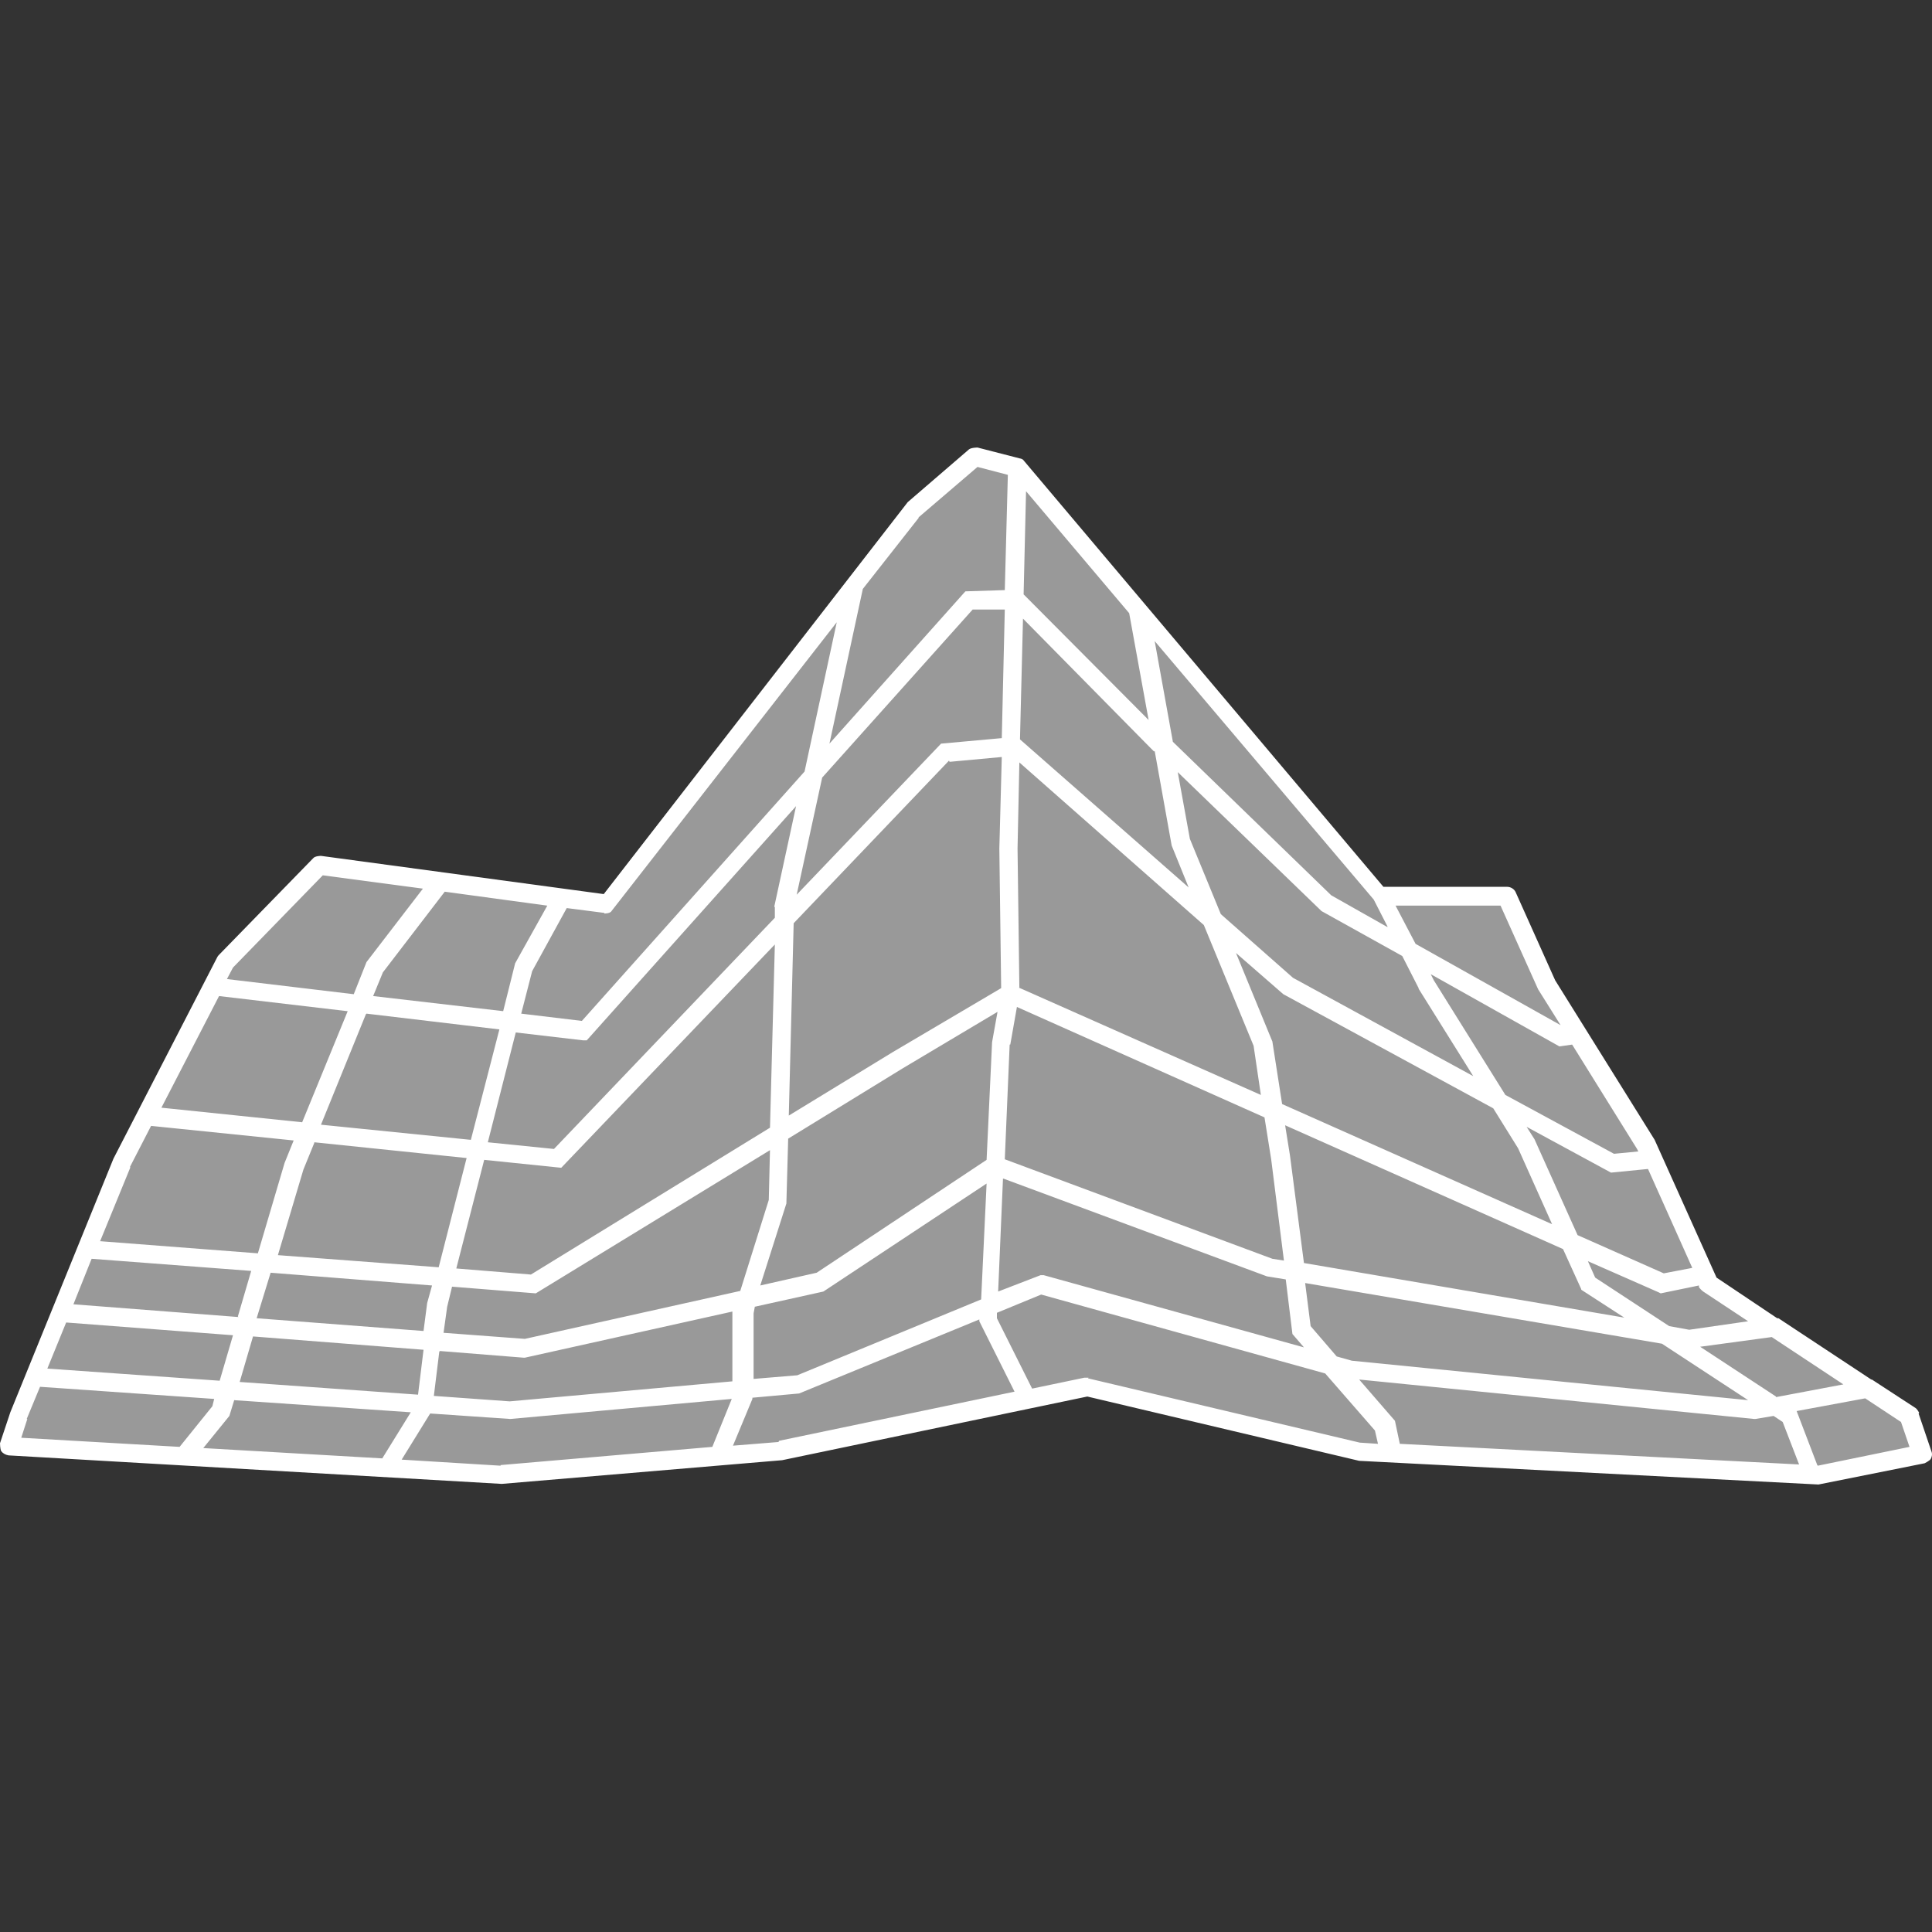
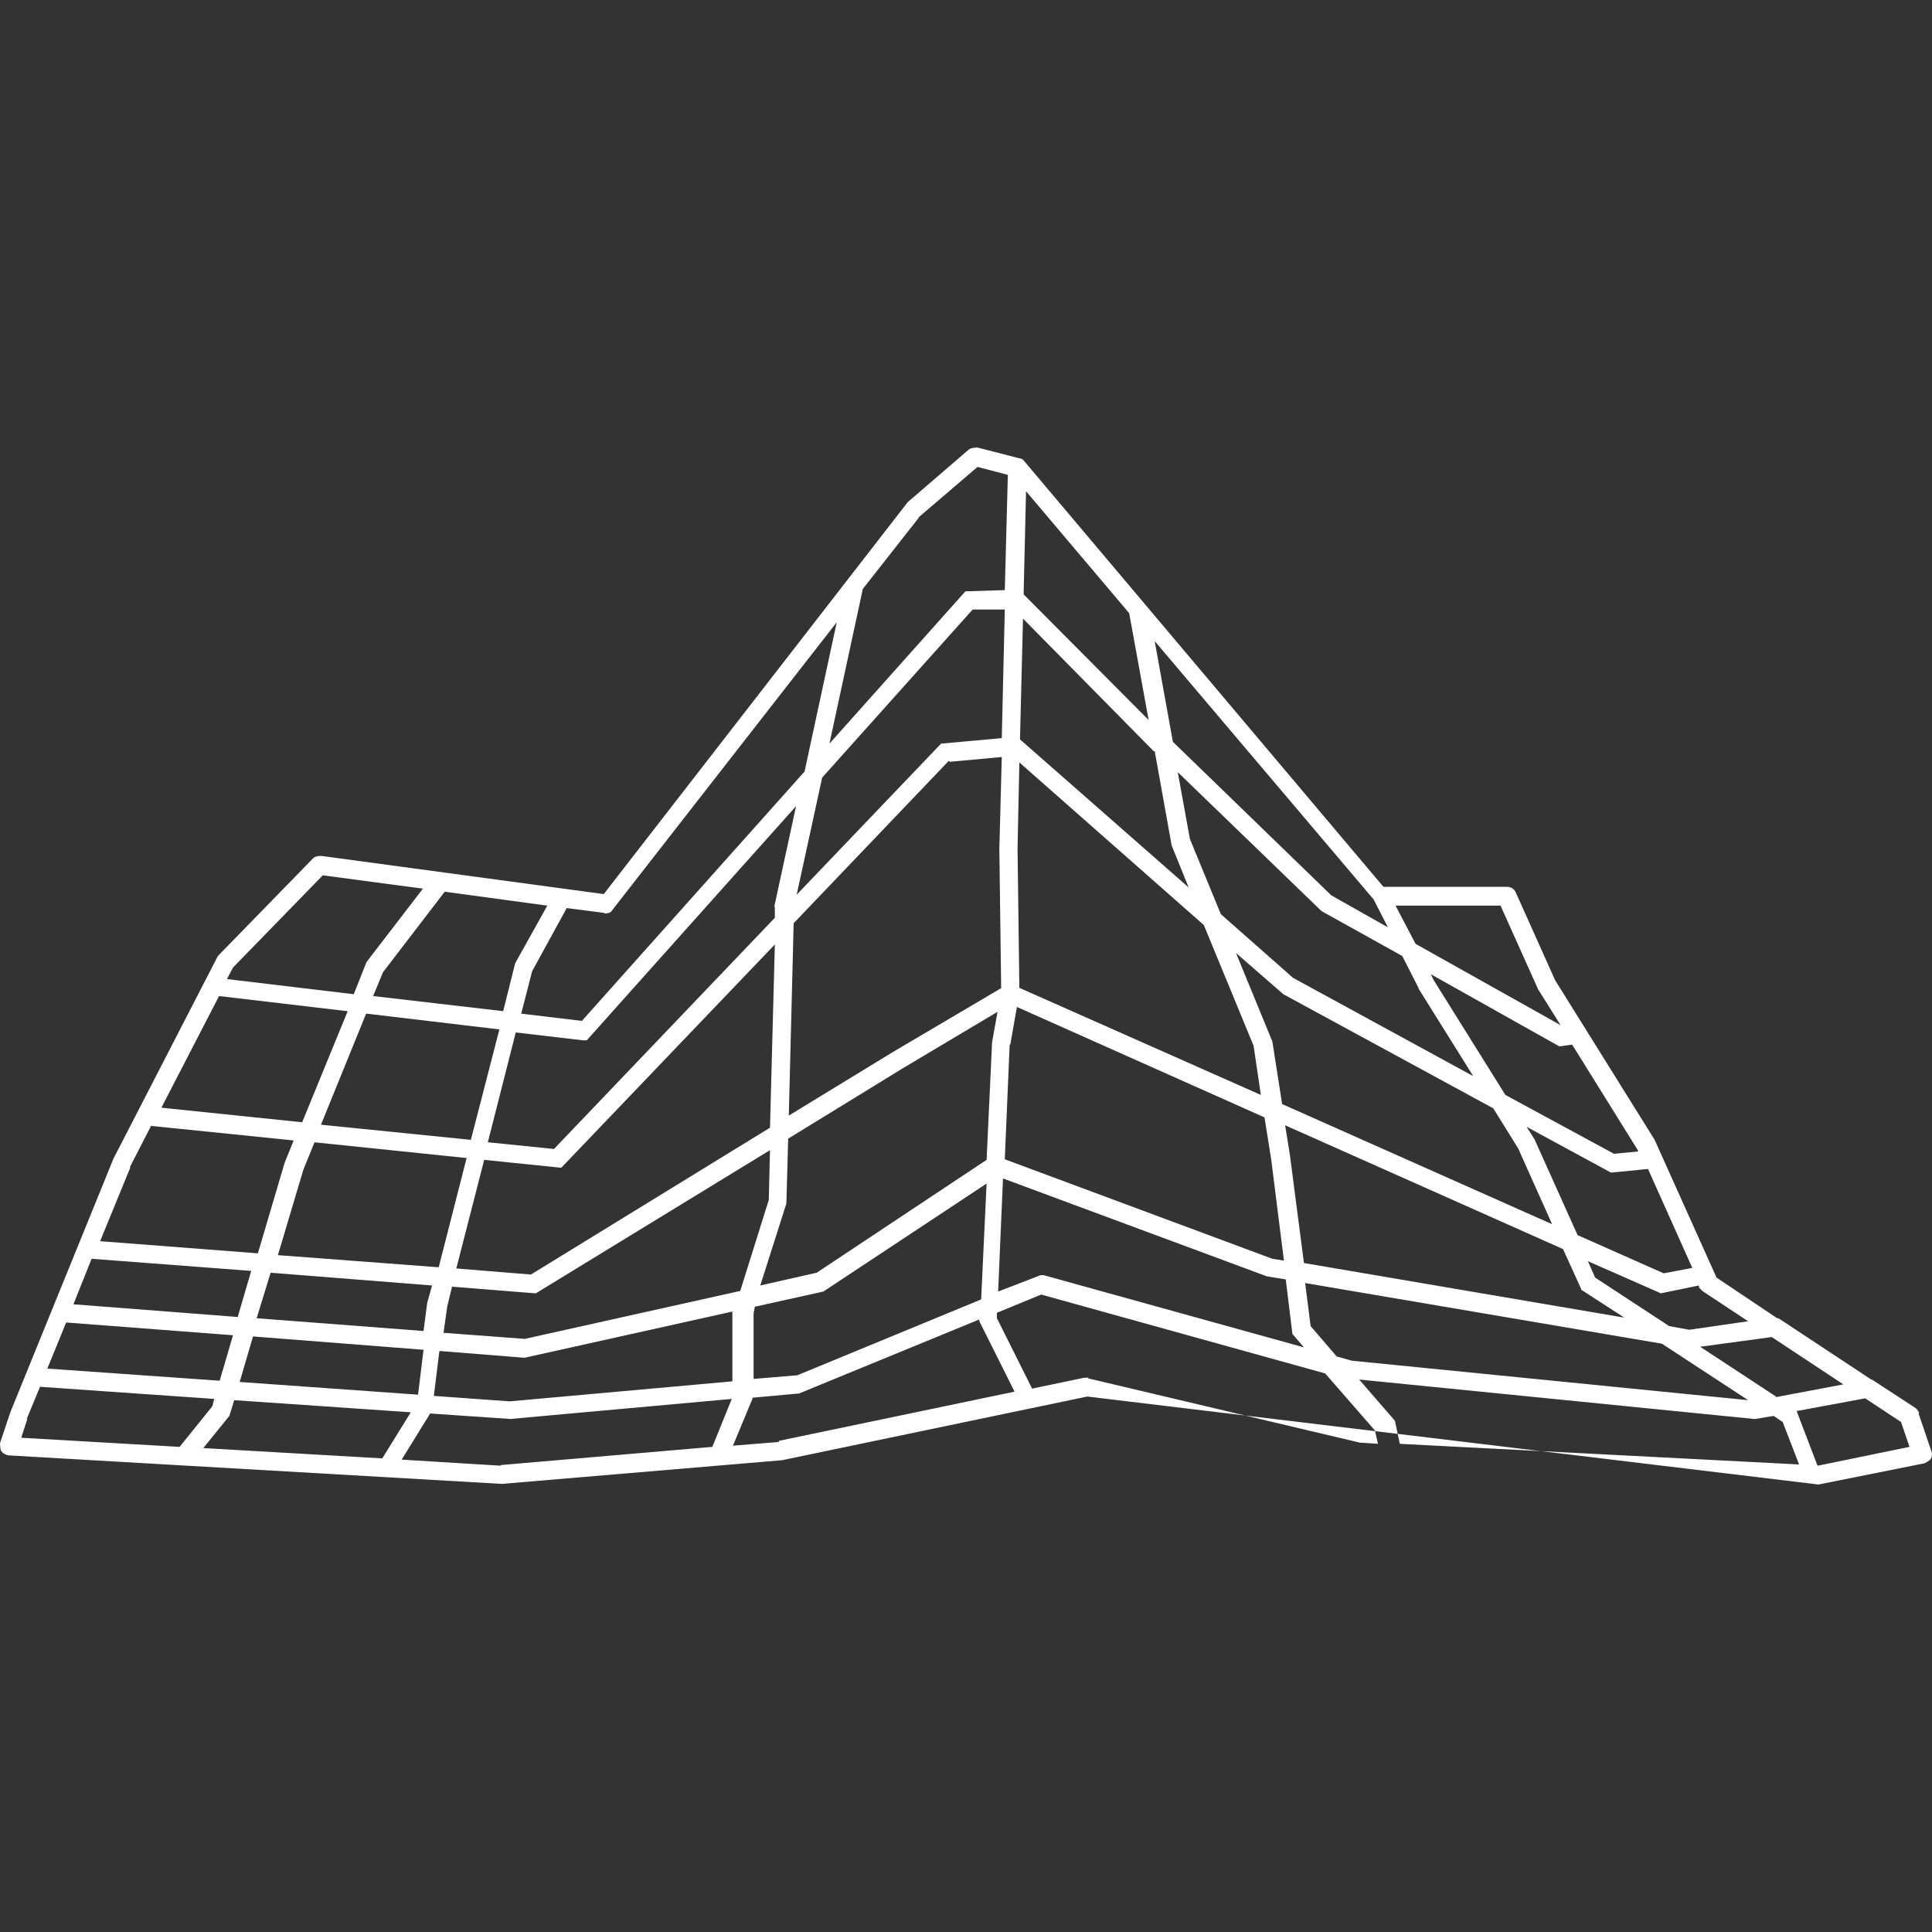
<svg xmlns="http://www.w3.org/2000/svg" width="50px" height="50px" viewBox="0 0 50 50" version="1.1">
  <rect x="0" y="0" width="50" height="50" fill="#333333" stroke="none" />
  <title>Etu.Surface / MNT</title>
  <g id="Etu.Surface-/-MNT" stroke="none" stroke-width="1" fill="none" fill-rule="evenodd">
    <g id="Surface---Créer-surface" transform="translate(0, 11.582)" fill="#FFFFFF" fill-rule="nonzero">
-       <polygon id="Path" opacity="0.5" points="8.375 10.825 5.828 13.325 3.172 18.496 0.516 24.996 0.359 25.793 0.359 25.793 12.922 26.528 20.109 25.918 28.031 24.262 35.031 25.918 46.797 26.528 49.641 25.981 49.641 25.981 49.203 25.012 44.016 21.606 42.422 18.028 39.844 13.903 38.828 11.621 38.828 11.621 35.578 11.621 26.234 0.59 25.141 0.309 23.531 1.684 15.641 11.825" />
-       <path d="M49.669,24.984 C49.669,24.984 49.622,24.889 49.575,24.858 L48.444,24.12 L48.428,24.12 L46.026,22.534 L45.994,22.534 L44.424,21.482 L42.822,17.917 L40.247,13.787 L39.226,11.51 C39.195,11.432 39.101,11.369 39.006,11.369 L35.803,11.369 L26.475,0.314 C26.475,0.314 26.428,0.283 26.397,0.283 L25.298,0 C25.298,0 25.141,0 25.078,0.047 L23.492,1.413 L15.625,11.557 L8.307,10.568 C8.307,10.568 8.15,10.568 8.103,10.631 L5.669,13.128 C5.669,13.128 5.637,13.159 5.622,13.191 L2.936,18.404 L0.267,24.968 L0,25.769 C0,25.769 0,25.91 0.031,25.973 C0.079,26.036 0.141,26.067 0.22,26.083 L12.986,26.821 L20.241,26.208 L28.14,24.56 L35.175,26.224 L47.062,26.837 L49.81,26.287 C49.81,26.287 49.936,26.224 49.967,26.177 C49.999,26.114 50.014,26.051 49.983,25.973 L49.653,24.999 L49.669,24.984 Z M46.136,25.219 L46.56,26.318 L36.227,25.784 L36.101,25.188 L35.175,24.12 L45.398,25.141 L45.429,25.141 L45.9,25.062 L46.136,25.219 Z M20.634,24.01 L19.503,24.104 L19.503,22.408 L19.535,22.236 L21.309,21.843 L25.533,19.048 L25.392,22.047 L20.634,24.01 L20.634,24.01 Z M6.061,24.654 L10.631,24.968 L9.893,26.161 L5.261,25.894 L5.936,25.062 L6.061,24.654 L6.061,24.654 Z M6.203,24.183 L6.548,23.005 L10.961,23.35 L10.819,24.512 L6.203,24.183 L6.203,24.183 Z M8.134,17.98 L12.076,18.388 L11.353,21.215 L7.192,20.901 L7.852,18.687 L8.134,17.996 L8.134,17.98 Z M9.485,14.651 L12.924,15.059 L12.186,17.917 L8.307,17.525 L9.469,14.667 L9.485,14.651 Z M7.82,17.462 L4.177,17.085 L5.669,14.196 L8.998,14.588 L7.82,17.462 Z M13.034,14.588 L9.657,14.196 L9.909,13.583 L11.51,11.495 L14.164,11.856 L13.332,13.348 L13.018,14.604 L13.034,14.588 Z M35.897,12.405 L34.453,11.589 L30.354,7.616 L29.883,5.009 L35.552,11.699 L35.552,11.699 L35.913,12.405 L35.897,12.405 Z M36.714,14.007 L38.127,16.268 L33.463,13.724 L31.595,12.076 L30.794,10.128 L30.48,8.401 L34.201,11.997 L36.29,13.159 L36.714,13.991 L36.714,14.007 Z M39.289,18.137 L40.168,20.1 L33.181,16.991 L32.929,15.373 L31.987,13.081 L33.212,14.148 L38.645,17.101 L39.289,18.137 L39.289,18.137 Z M39.493,17.572 L41.692,18.765 L42.65,18.671 L43.796,21.231 L43.058,21.372 L40.828,20.383 L39.713,17.902 L39.493,17.556 L39.493,17.572 Z M40.922,21.796 L42.037,22.518 L33.746,21.105 L33.385,18.325 L33.259,17.54 L40.451,20.744 L40.922,21.78 L40.922,21.796 Z M13.583,23.068 L11.479,22.911 L11.573,22.236 L11.699,21.717 L13.866,21.89 L19.927,18.184 L19.896,19.472 L19.158,21.827 L13.583,23.068 Z M24.575,8.134 L25.926,8.009 L25.863,10.38 L25.91,13.991 L23.115,15.64 L20.414,17.289 L20.54,12.311 L24.56,8.103 L24.575,8.134 Z M29.883,7.852 L30.323,10.301 L30.762,11.385 L26.397,7.553 L26.475,4.428 L29.757,7.757 L29.867,7.867 L29.883,7.852 Z M26.381,13.976 L26.334,10.38 L26.381,8.15 L31.155,12.358 L32.443,15.483 L32.631,16.755 L26.365,13.976 L26.381,13.976 Z M19.927,17.603 L13.74,21.403 L11.809,21.246 L12.531,18.435 L14.525,18.64 L20.053,12.861 L19.927,17.619 L19.927,17.603 Z M20.351,19.582 L20.398,17.886 L23.366,16.064 L25.816,14.604 L25.675,15.389 L25.533,18.435 L21.136,21.356 L19.676,21.686 L20.351,19.566 L20.351,19.582 Z M26.146,15.452 L26.318,14.478 L32.725,17.336 L32.898,18.42 L33.228,21.042 L32.929,20.995 L26.004,18.42 L26.13,15.452 L26.146,15.452 Z M29.726,7.051 L26.491,3.8 L26.554,1.131 L29.223,4.287 L29.726,7.051 Z M25.91,7.522 L24.355,7.663 L20.618,11.573 L21.278,8.542 L25.172,4.193 L26.004,4.193 L25.926,7.522 L25.91,7.522 Z M20.053,11.887 L20.053,12.17 L14.337,18.153 L12.625,17.98 L13.348,15.138 L15.091,15.342 L15.185,15.342 L20.602,9.281 L20.037,11.887 L20.053,11.887 Z M11.181,21.686 L11.055,22.141 L10.961,22.864 L6.642,22.534 L7.004,21.356 L11.181,21.686 L11.181,21.686 Z M6.171,22.503 L1.9,22.173 L2.371,20.995 L6.501,21.309 L6.156,22.487 L6.171,22.503 Z M6.03,22.974 L5.685,24.151 L1.225,23.837 L1.712,22.644 L6.03,22.974 Z M11.385,23.382 L13.552,23.555 L13.583,23.555 L18.954,22.361 L18.954,22.393 L18.954,22.393 L18.954,24.167 L13.191,24.685 L11.228,24.544 L11.369,23.398 L11.385,23.382 Z M25.973,18.922 L32.788,21.45 L33.275,21.529 L33.448,22.942 L33.746,23.288 L27.009,21.419 L26.931,21.419 L25.832,21.843 L25.957,18.922 L25.973,18.922 Z M33.919,22.738 L33.777,21.623 L43.011,23.193 L45.241,24.654 L34.986,23.633 L34.594,23.523 L33.919,22.738 L33.919,22.738 Z M45.963,24.56 L44,23.272 L45.853,23.021 L47.706,24.246 L45.963,24.575 L45.963,24.56 Z M45.241,22.612 L43.717,22.832 L43.199,22.738 L41.283,21.482 L41.095,21.058 L42.916,21.859 L42.979,21.89 L43.969,21.686 L43.969,21.733 C43.969,21.733 44.031,21.812 44.079,21.843 L45.241,22.612 L45.241,22.612 Z M42.414,18.216 L41.77,18.278 L38.959,16.755 L37.106,13.787 L37.028,13.63 L40.357,15.499 L40.687,15.452 L42.367,18.153 L42.398,18.216 L42.414,18.216 Z M39.807,14.023 L40.388,14.949 L36.635,12.845 L36.117,11.856 L38.834,11.856 L39.807,14.023 L39.807,14.023 Z M23.774,1.806 L25.298,0.502 L26.083,0.707 L26.004,3.69 L24.984,3.722 L21.466,7.663 L22.33,3.659 L23.774,1.822 L23.774,1.806 Z M15.64,12.06 C15.64,12.06 15.766,12.06 15.813,12.013 L21.655,4.522 L20.822,8.385 L15.059,14.839 L13.489,14.651 L13.772,13.552 L14.667,11.919 L15.64,12.044 L15.64,12.06 Z M8.354,11.071 L10.945,11.416 L9.485,13.316 L9.155,14.148 L5.873,13.756 L6.03,13.458 L8.354,11.071 L8.354,11.071 Z M3.36,18.624 L3.91,17.556 L7.6,17.933 L7.365,18.514 L6.674,20.854 L2.591,20.54 L3.376,18.624 L3.36,18.624 Z M0.691,25.141 L1.036,24.308 L5.543,24.622 L5.496,24.811 L4.648,25.863 L0.55,25.627 L0.707,25.141 L0.691,25.141 Z M12.955,26.35 L10.395,26.193 L11.133,24.999 L13.206,25.141 L18.938,24.622 L18.435,25.863 L12.955,26.334 L12.955,26.35 Z M20.147,25.737 L18.969,25.832 L19.472,24.622 L19.472,24.591 L20.681,24.481 L25.345,22.565 L25.345,22.612 L26.256,24.434 L20.163,25.706 L20.147,25.737 Z M28.171,24.073 C28.171,24.073 28.093,24.073 28.061,24.073 L26.711,24.355 L25.8,22.534 L25.8,22.393 L26.946,21.921 L34.296,23.963 L35.583,25.439 L35.662,25.784 L35.191,25.753 L28.156,24.089 L28.171,24.073 Z M47.031,26.334 L46.497,24.936 L48.271,24.607 L49.198,25.219 L49.418,25.863 L47.046,26.35 L47.031,26.334 Z" id="Shape" />
+       <path d="M49.669,24.984 C49.669,24.984 49.622,24.889 49.575,24.858 L48.444,24.12 L48.428,24.12 L46.026,22.534 L45.994,22.534 L44.424,21.482 L42.822,17.917 L40.247,13.787 L39.226,11.51 C39.195,11.432 39.101,11.369 39.006,11.369 L35.803,11.369 L26.475,0.314 C26.475,0.314 26.428,0.283 26.397,0.283 L25.298,0 C25.298,0 25.141,0 25.078,0.047 L23.492,1.413 L15.625,11.557 L8.307,10.568 C8.307,10.568 8.15,10.568 8.103,10.631 L5.669,13.128 C5.669,13.128 5.637,13.159 5.622,13.191 L2.936,18.404 L0.267,24.968 L0,25.769 C0,25.769 0,25.91 0.031,25.973 C0.079,26.036 0.141,26.067 0.22,26.083 L12.986,26.821 L20.241,26.208 L28.14,24.56 L47.062,26.837 L49.81,26.287 C49.81,26.287 49.936,26.224 49.967,26.177 C49.999,26.114 50.014,26.051 49.983,25.973 L49.653,24.999 L49.669,24.984 Z M46.136,25.219 L46.56,26.318 L36.227,25.784 L36.101,25.188 L35.175,24.12 L45.398,25.141 L45.429,25.141 L45.9,25.062 L46.136,25.219 Z M20.634,24.01 L19.503,24.104 L19.503,22.408 L19.535,22.236 L21.309,21.843 L25.533,19.048 L25.392,22.047 L20.634,24.01 L20.634,24.01 Z M6.061,24.654 L10.631,24.968 L9.893,26.161 L5.261,25.894 L5.936,25.062 L6.061,24.654 L6.061,24.654 Z M6.203,24.183 L6.548,23.005 L10.961,23.35 L10.819,24.512 L6.203,24.183 L6.203,24.183 Z M8.134,17.98 L12.076,18.388 L11.353,21.215 L7.192,20.901 L7.852,18.687 L8.134,17.996 L8.134,17.98 Z M9.485,14.651 L12.924,15.059 L12.186,17.917 L8.307,17.525 L9.469,14.667 L9.485,14.651 Z M7.82,17.462 L4.177,17.085 L5.669,14.196 L8.998,14.588 L7.82,17.462 Z M13.034,14.588 L9.657,14.196 L9.909,13.583 L11.51,11.495 L14.164,11.856 L13.332,13.348 L13.018,14.604 L13.034,14.588 Z M35.897,12.405 L34.453,11.589 L30.354,7.616 L29.883,5.009 L35.552,11.699 L35.552,11.699 L35.913,12.405 L35.897,12.405 Z M36.714,14.007 L38.127,16.268 L33.463,13.724 L31.595,12.076 L30.794,10.128 L30.48,8.401 L34.201,11.997 L36.29,13.159 L36.714,13.991 L36.714,14.007 Z M39.289,18.137 L40.168,20.1 L33.181,16.991 L32.929,15.373 L31.987,13.081 L33.212,14.148 L38.645,17.101 L39.289,18.137 L39.289,18.137 Z M39.493,17.572 L41.692,18.765 L42.65,18.671 L43.796,21.231 L43.058,21.372 L40.828,20.383 L39.713,17.902 L39.493,17.556 L39.493,17.572 Z M40.922,21.796 L42.037,22.518 L33.746,21.105 L33.385,18.325 L33.259,17.54 L40.451,20.744 L40.922,21.78 L40.922,21.796 Z M13.583,23.068 L11.479,22.911 L11.573,22.236 L11.699,21.717 L13.866,21.89 L19.927,18.184 L19.896,19.472 L19.158,21.827 L13.583,23.068 Z M24.575,8.134 L25.926,8.009 L25.863,10.38 L25.91,13.991 L23.115,15.64 L20.414,17.289 L20.54,12.311 L24.56,8.103 L24.575,8.134 Z M29.883,7.852 L30.323,10.301 L30.762,11.385 L26.397,7.553 L26.475,4.428 L29.757,7.757 L29.867,7.867 L29.883,7.852 Z M26.381,13.976 L26.334,10.38 L26.381,8.15 L31.155,12.358 L32.443,15.483 L32.631,16.755 L26.365,13.976 L26.381,13.976 Z M19.927,17.603 L13.74,21.403 L11.809,21.246 L12.531,18.435 L14.525,18.64 L20.053,12.861 L19.927,17.619 L19.927,17.603 Z M20.351,19.582 L20.398,17.886 L23.366,16.064 L25.816,14.604 L25.675,15.389 L25.533,18.435 L21.136,21.356 L19.676,21.686 L20.351,19.566 L20.351,19.582 Z M26.146,15.452 L26.318,14.478 L32.725,17.336 L32.898,18.42 L33.228,21.042 L32.929,20.995 L26.004,18.42 L26.13,15.452 L26.146,15.452 Z M29.726,7.051 L26.491,3.8 L26.554,1.131 L29.223,4.287 L29.726,7.051 Z M25.91,7.522 L24.355,7.663 L20.618,11.573 L21.278,8.542 L25.172,4.193 L26.004,4.193 L25.926,7.522 L25.91,7.522 Z M20.053,11.887 L20.053,12.17 L14.337,18.153 L12.625,17.98 L13.348,15.138 L15.091,15.342 L15.185,15.342 L20.602,9.281 L20.037,11.887 L20.053,11.887 Z M11.181,21.686 L11.055,22.141 L10.961,22.864 L6.642,22.534 L7.004,21.356 L11.181,21.686 L11.181,21.686 Z M6.171,22.503 L1.9,22.173 L2.371,20.995 L6.501,21.309 L6.156,22.487 L6.171,22.503 Z M6.03,22.974 L5.685,24.151 L1.225,23.837 L1.712,22.644 L6.03,22.974 Z M11.385,23.382 L13.552,23.555 L13.583,23.555 L18.954,22.361 L18.954,22.393 L18.954,22.393 L18.954,24.167 L13.191,24.685 L11.228,24.544 L11.369,23.398 L11.385,23.382 Z M25.973,18.922 L32.788,21.45 L33.275,21.529 L33.448,22.942 L33.746,23.288 L27.009,21.419 L26.931,21.419 L25.832,21.843 L25.957,18.922 L25.973,18.922 Z M33.919,22.738 L33.777,21.623 L43.011,23.193 L45.241,24.654 L34.986,23.633 L34.594,23.523 L33.919,22.738 L33.919,22.738 Z M45.963,24.56 L44,23.272 L45.853,23.021 L47.706,24.246 L45.963,24.575 L45.963,24.56 Z M45.241,22.612 L43.717,22.832 L43.199,22.738 L41.283,21.482 L41.095,21.058 L42.916,21.859 L42.979,21.89 L43.969,21.686 L43.969,21.733 C43.969,21.733 44.031,21.812 44.079,21.843 L45.241,22.612 L45.241,22.612 Z M42.414,18.216 L41.77,18.278 L38.959,16.755 L37.106,13.787 L37.028,13.63 L40.357,15.499 L40.687,15.452 L42.367,18.153 L42.398,18.216 L42.414,18.216 Z M39.807,14.023 L40.388,14.949 L36.635,12.845 L36.117,11.856 L38.834,11.856 L39.807,14.023 L39.807,14.023 Z M23.774,1.806 L25.298,0.502 L26.083,0.707 L26.004,3.69 L24.984,3.722 L21.466,7.663 L22.33,3.659 L23.774,1.822 L23.774,1.806 Z M15.64,12.06 C15.64,12.06 15.766,12.06 15.813,12.013 L21.655,4.522 L20.822,8.385 L15.059,14.839 L13.489,14.651 L13.772,13.552 L14.667,11.919 L15.64,12.044 L15.64,12.06 Z M8.354,11.071 L10.945,11.416 L9.485,13.316 L9.155,14.148 L5.873,13.756 L6.03,13.458 L8.354,11.071 L8.354,11.071 Z M3.36,18.624 L3.91,17.556 L7.6,17.933 L7.365,18.514 L6.674,20.854 L2.591,20.54 L3.376,18.624 L3.36,18.624 Z M0.691,25.141 L1.036,24.308 L5.543,24.622 L5.496,24.811 L4.648,25.863 L0.55,25.627 L0.707,25.141 L0.691,25.141 Z M12.955,26.35 L10.395,26.193 L11.133,24.999 L13.206,25.141 L18.938,24.622 L18.435,25.863 L12.955,26.334 L12.955,26.35 Z M20.147,25.737 L18.969,25.832 L19.472,24.622 L19.472,24.591 L20.681,24.481 L25.345,22.565 L25.345,22.612 L26.256,24.434 L20.163,25.706 L20.147,25.737 Z M28.171,24.073 C28.171,24.073 28.093,24.073 28.061,24.073 L26.711,24.355 L25.8,22.534 L25.8,22.393 L26.946,21.921 L34.296,23.963 L35.583,25.439 L35.662,25.784 L35.191,25.753 L28.156,24.089 L28.171,24.073 Z M47.031,26.334 L46.497,24.936 L48.271,24.607 L49.198,25.219 L49.418,25.863 L47.046,26.35 L47.031,26.334 Z" id="Shape" />
    </g>
  </g>
</svg>